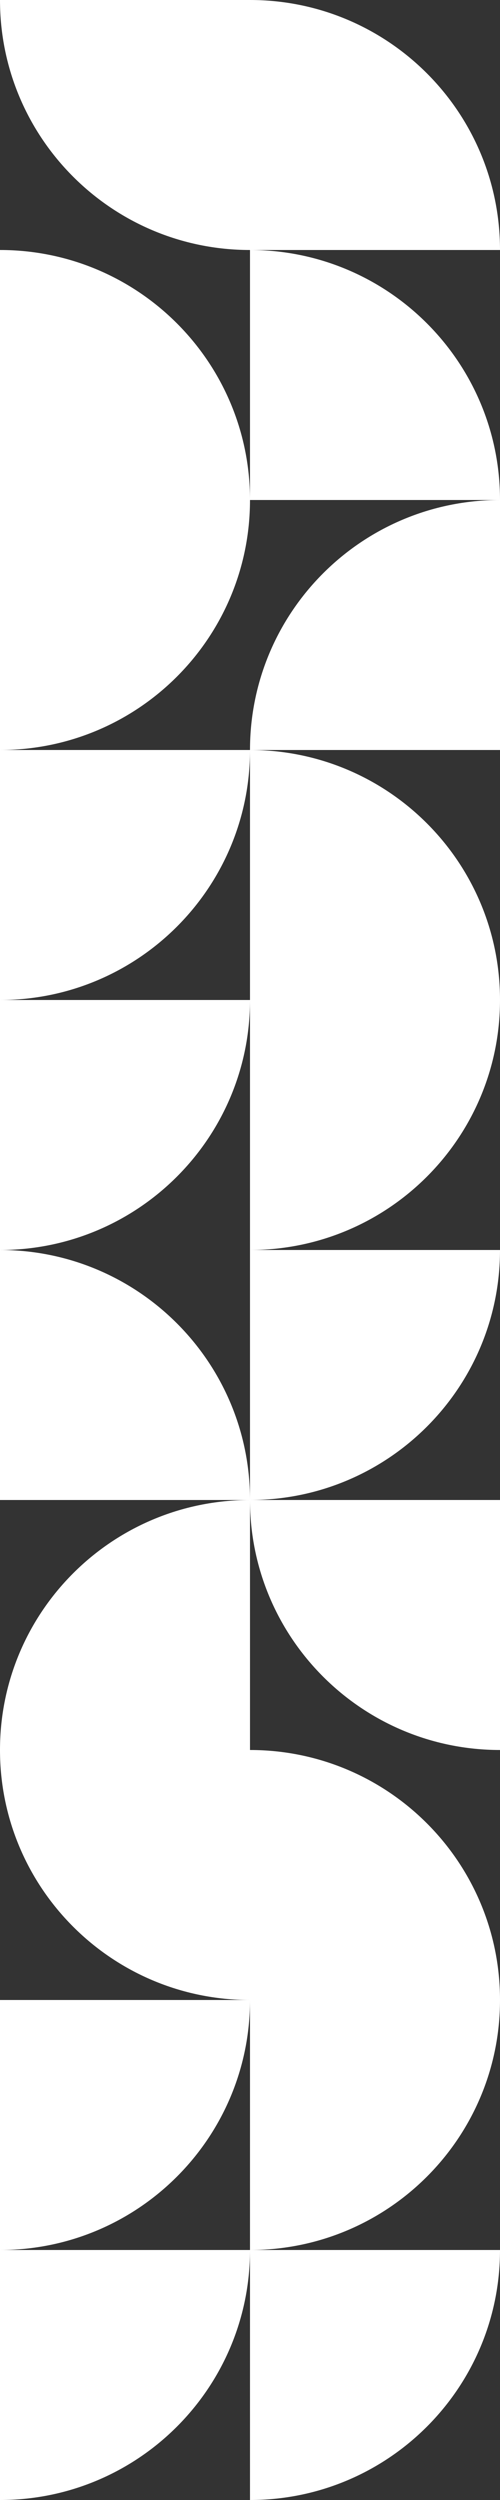
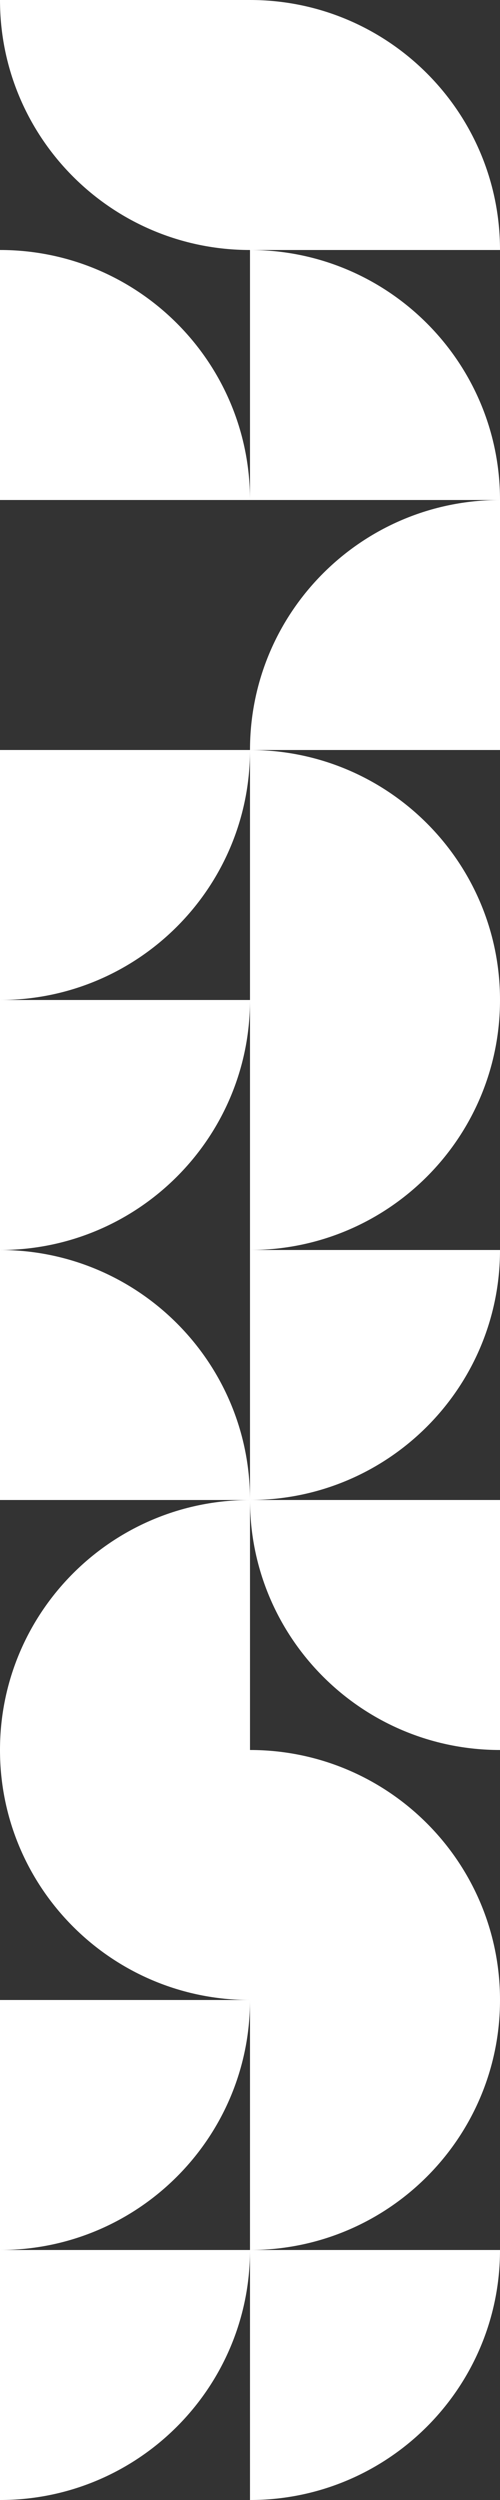
<svg xmlns="http://www.w3.org/2000/svg" width="320" height="1600" viewBox="0 0 320 1600" fill="none">
  <rect x="0" y="0" width="320" height="1600" fill="#333333" stroke="none" />
  <path d="M0 640H160V640C160 728.366 88.366 800 0 800V800L0 640Z" fill="white" />
  <path d="M0 320L0 160V160C88.366 160 160 231.634 160 320V320H0Z" fill="white" />
  <path d="M0 960L0 800V800C88.366 800 160 871.634 160 960V960H0Z" fill="white" />
-   <path d="M0 320H160V320C160 408.366 88.366 480 0 480V480V320Z" fill="white" />
-   <path d="M0 480H160V480C160 568.366 88.366 640 0 640V640V480Z" fill="white" />
+   <path d="M0 480H160V480C160 568.366 88.366 640 0 640V480Z" fill="white" />
  <path d="M160 0V160V160C71.634 160 0 88.366 0 0V0L160 0Z" fill="white" />
  <path d="M160 1120V1280V1280C71.634 1280 0 1208.37 0 1120V1120H160Z" fill="white" />
  <path d="M160 160V0V0C248.366 0 320 71.634 320 160V160H160Z" fill="white" />
  <path d="M160 1120H0V1120C0 1031.63 71.634 960 160 960V960L160 1120Z" fill="white" />
  <path d="M0 1440H160V1440C160 1528.37 88.366 1600 0 1600V1600L0 1440Z" fill="white" />
  <path d="M0 1280H160V1280C160 1368.37 88.366 1440 0 1440V1440L0 1280Z" fill="white" />
  <path d="M160 640V480V480C248.366 480 320 551.634 320 640V640H160Z" fill="white" />
  <path d="M160 320V160V160C248.366 160 320 231.634 320 320V320H160Z" fill="white" />
  <path d="M320 480H160V480C160 391.634 231.634 320 320 320V320V480Z" fill="white" />
  <path d="M160 640H320V640C320 728.366 248.366 800 160 800V800V640Z" fill="white" />
  <path d="M160 800H320V800C320 888.366 248.366 960 160 960V960V800Z" fill="white" />
  <path d="M320 960V1120V1120C231.634 1120 160 1048.37 160 960V960H320Z" fill="white" />
  <path d="M160 1440H320V1440C320 1528.37 248.366 1600 160 1600V1600V1440Z" fill="white" />
  <path d="M160 1280H320V1280C320 1368.37 248.366 1440 160 1440V1440V1280Z" fill="white" />
  <path d="M160 1280V1120V1120C248.366 1120 320 1191.63 320 1280V1280H160Z" fill="white" />
</svg>